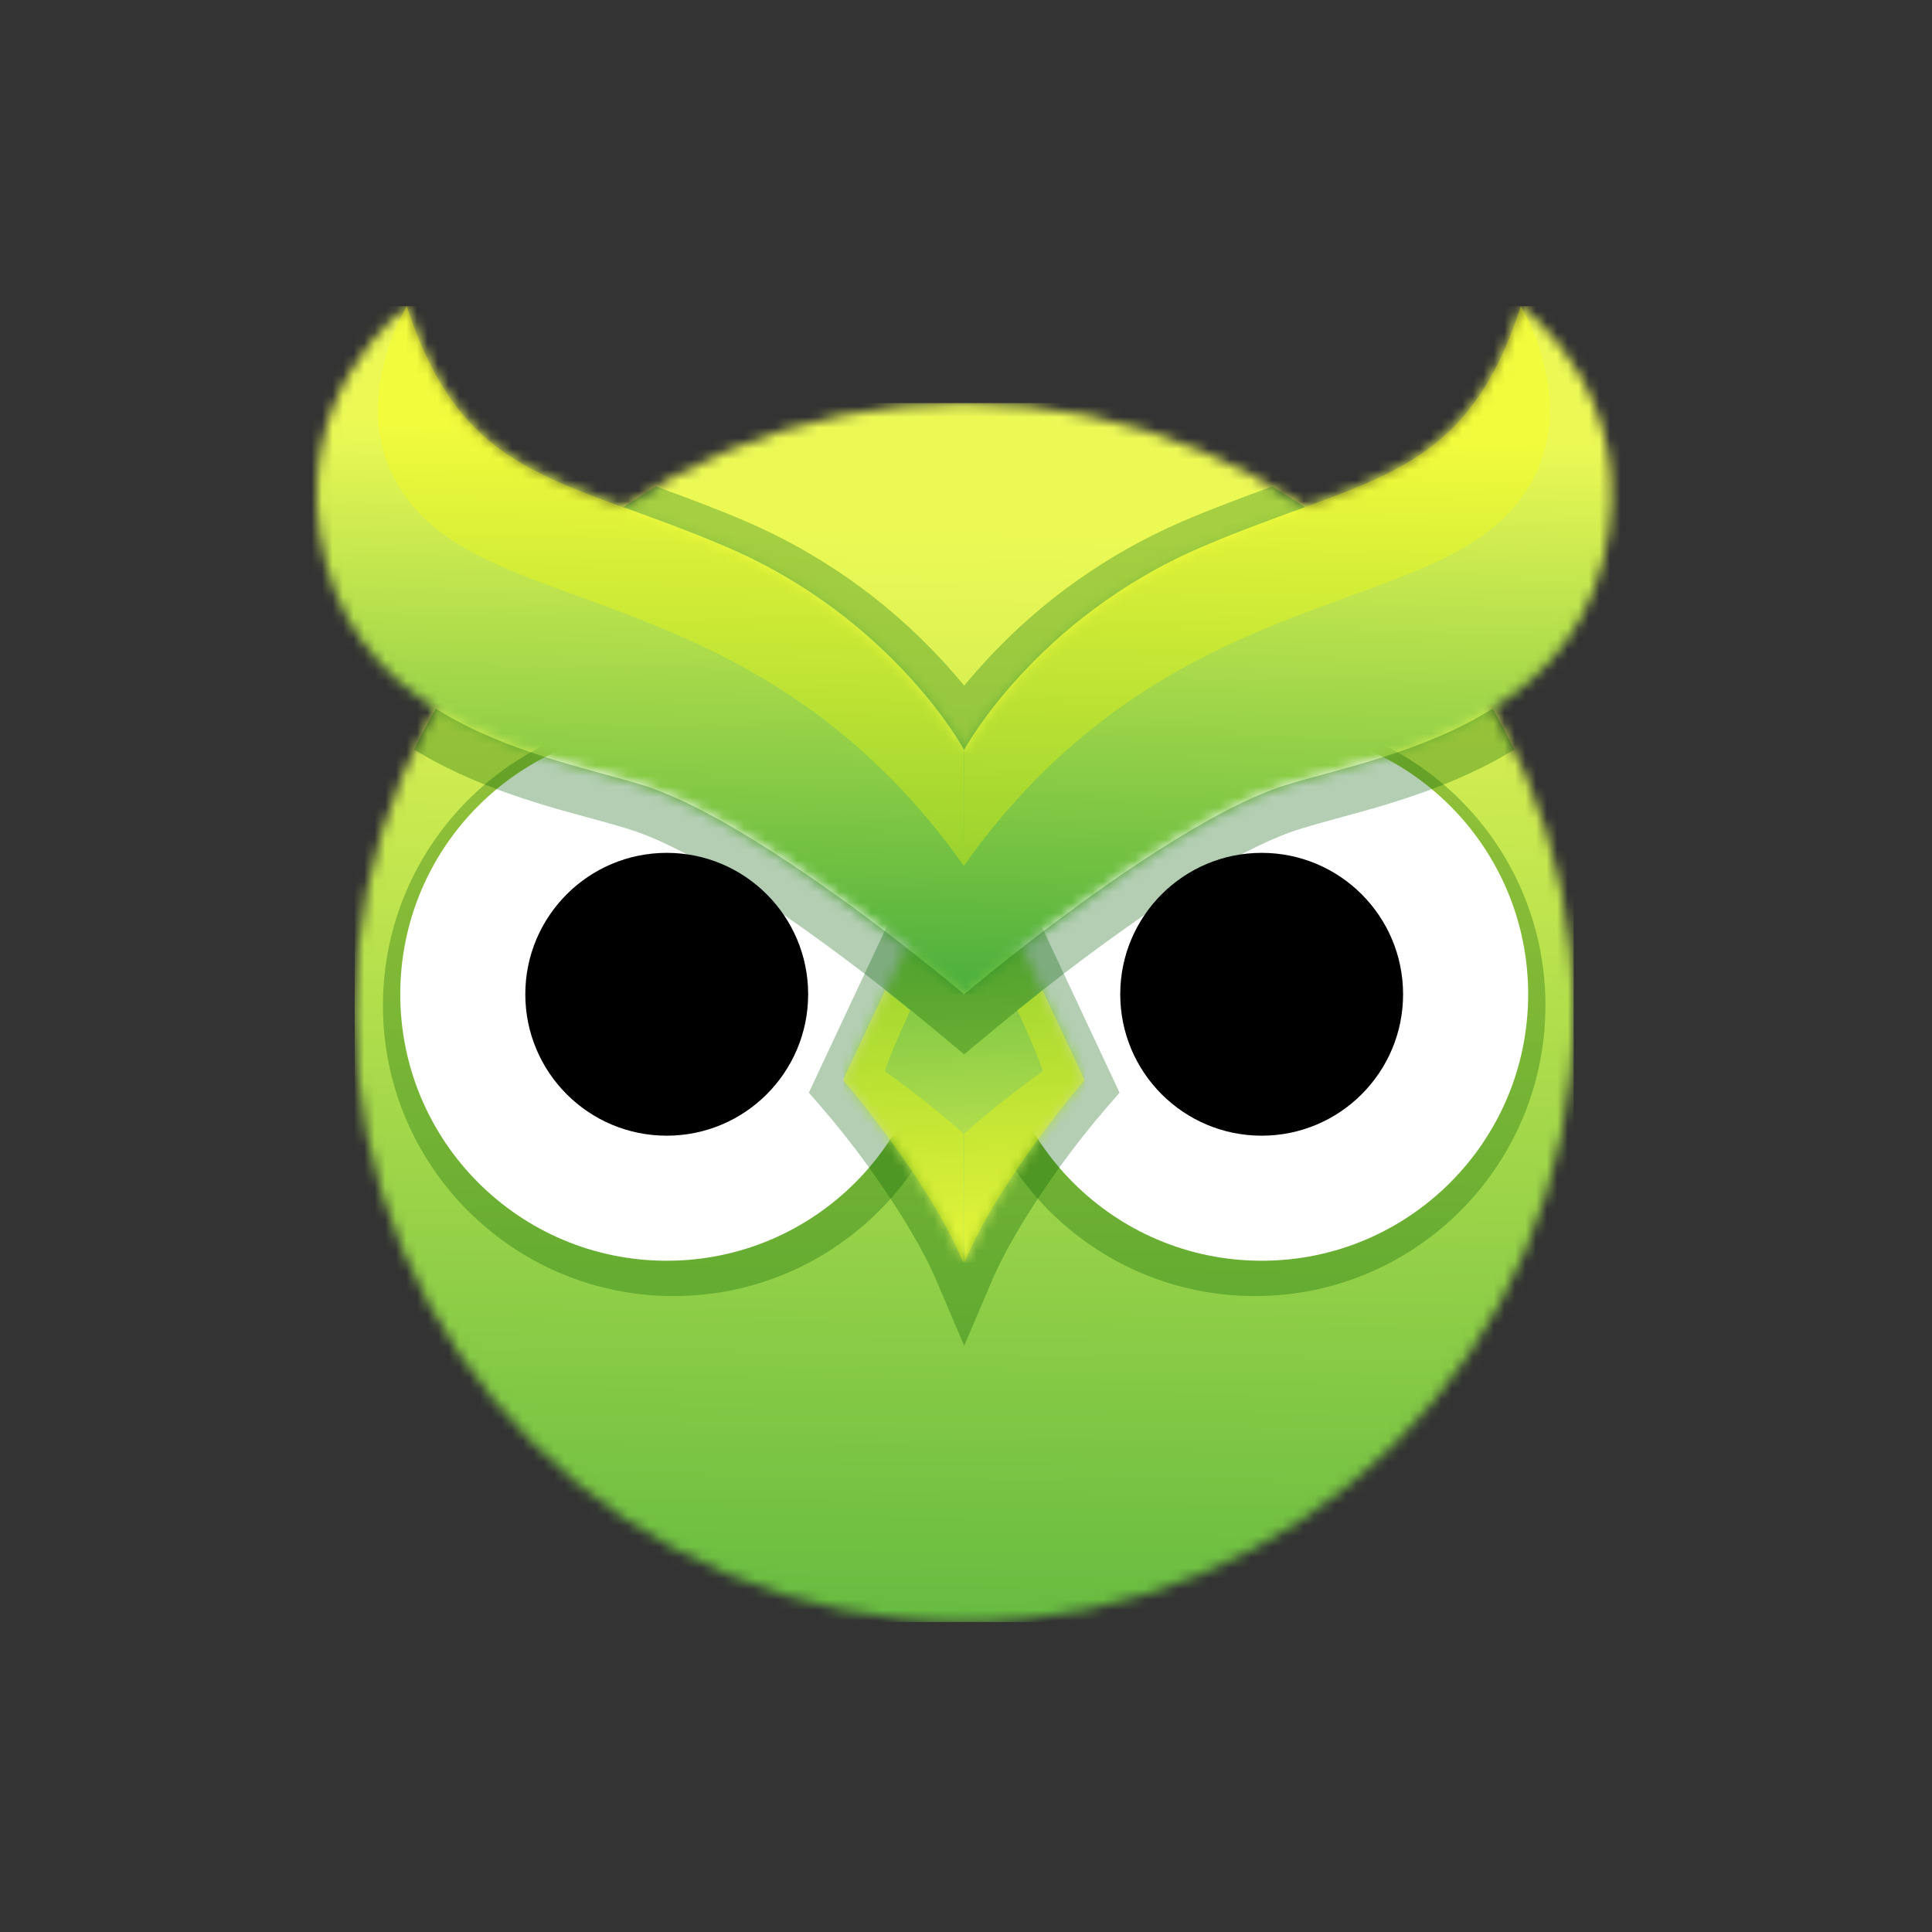
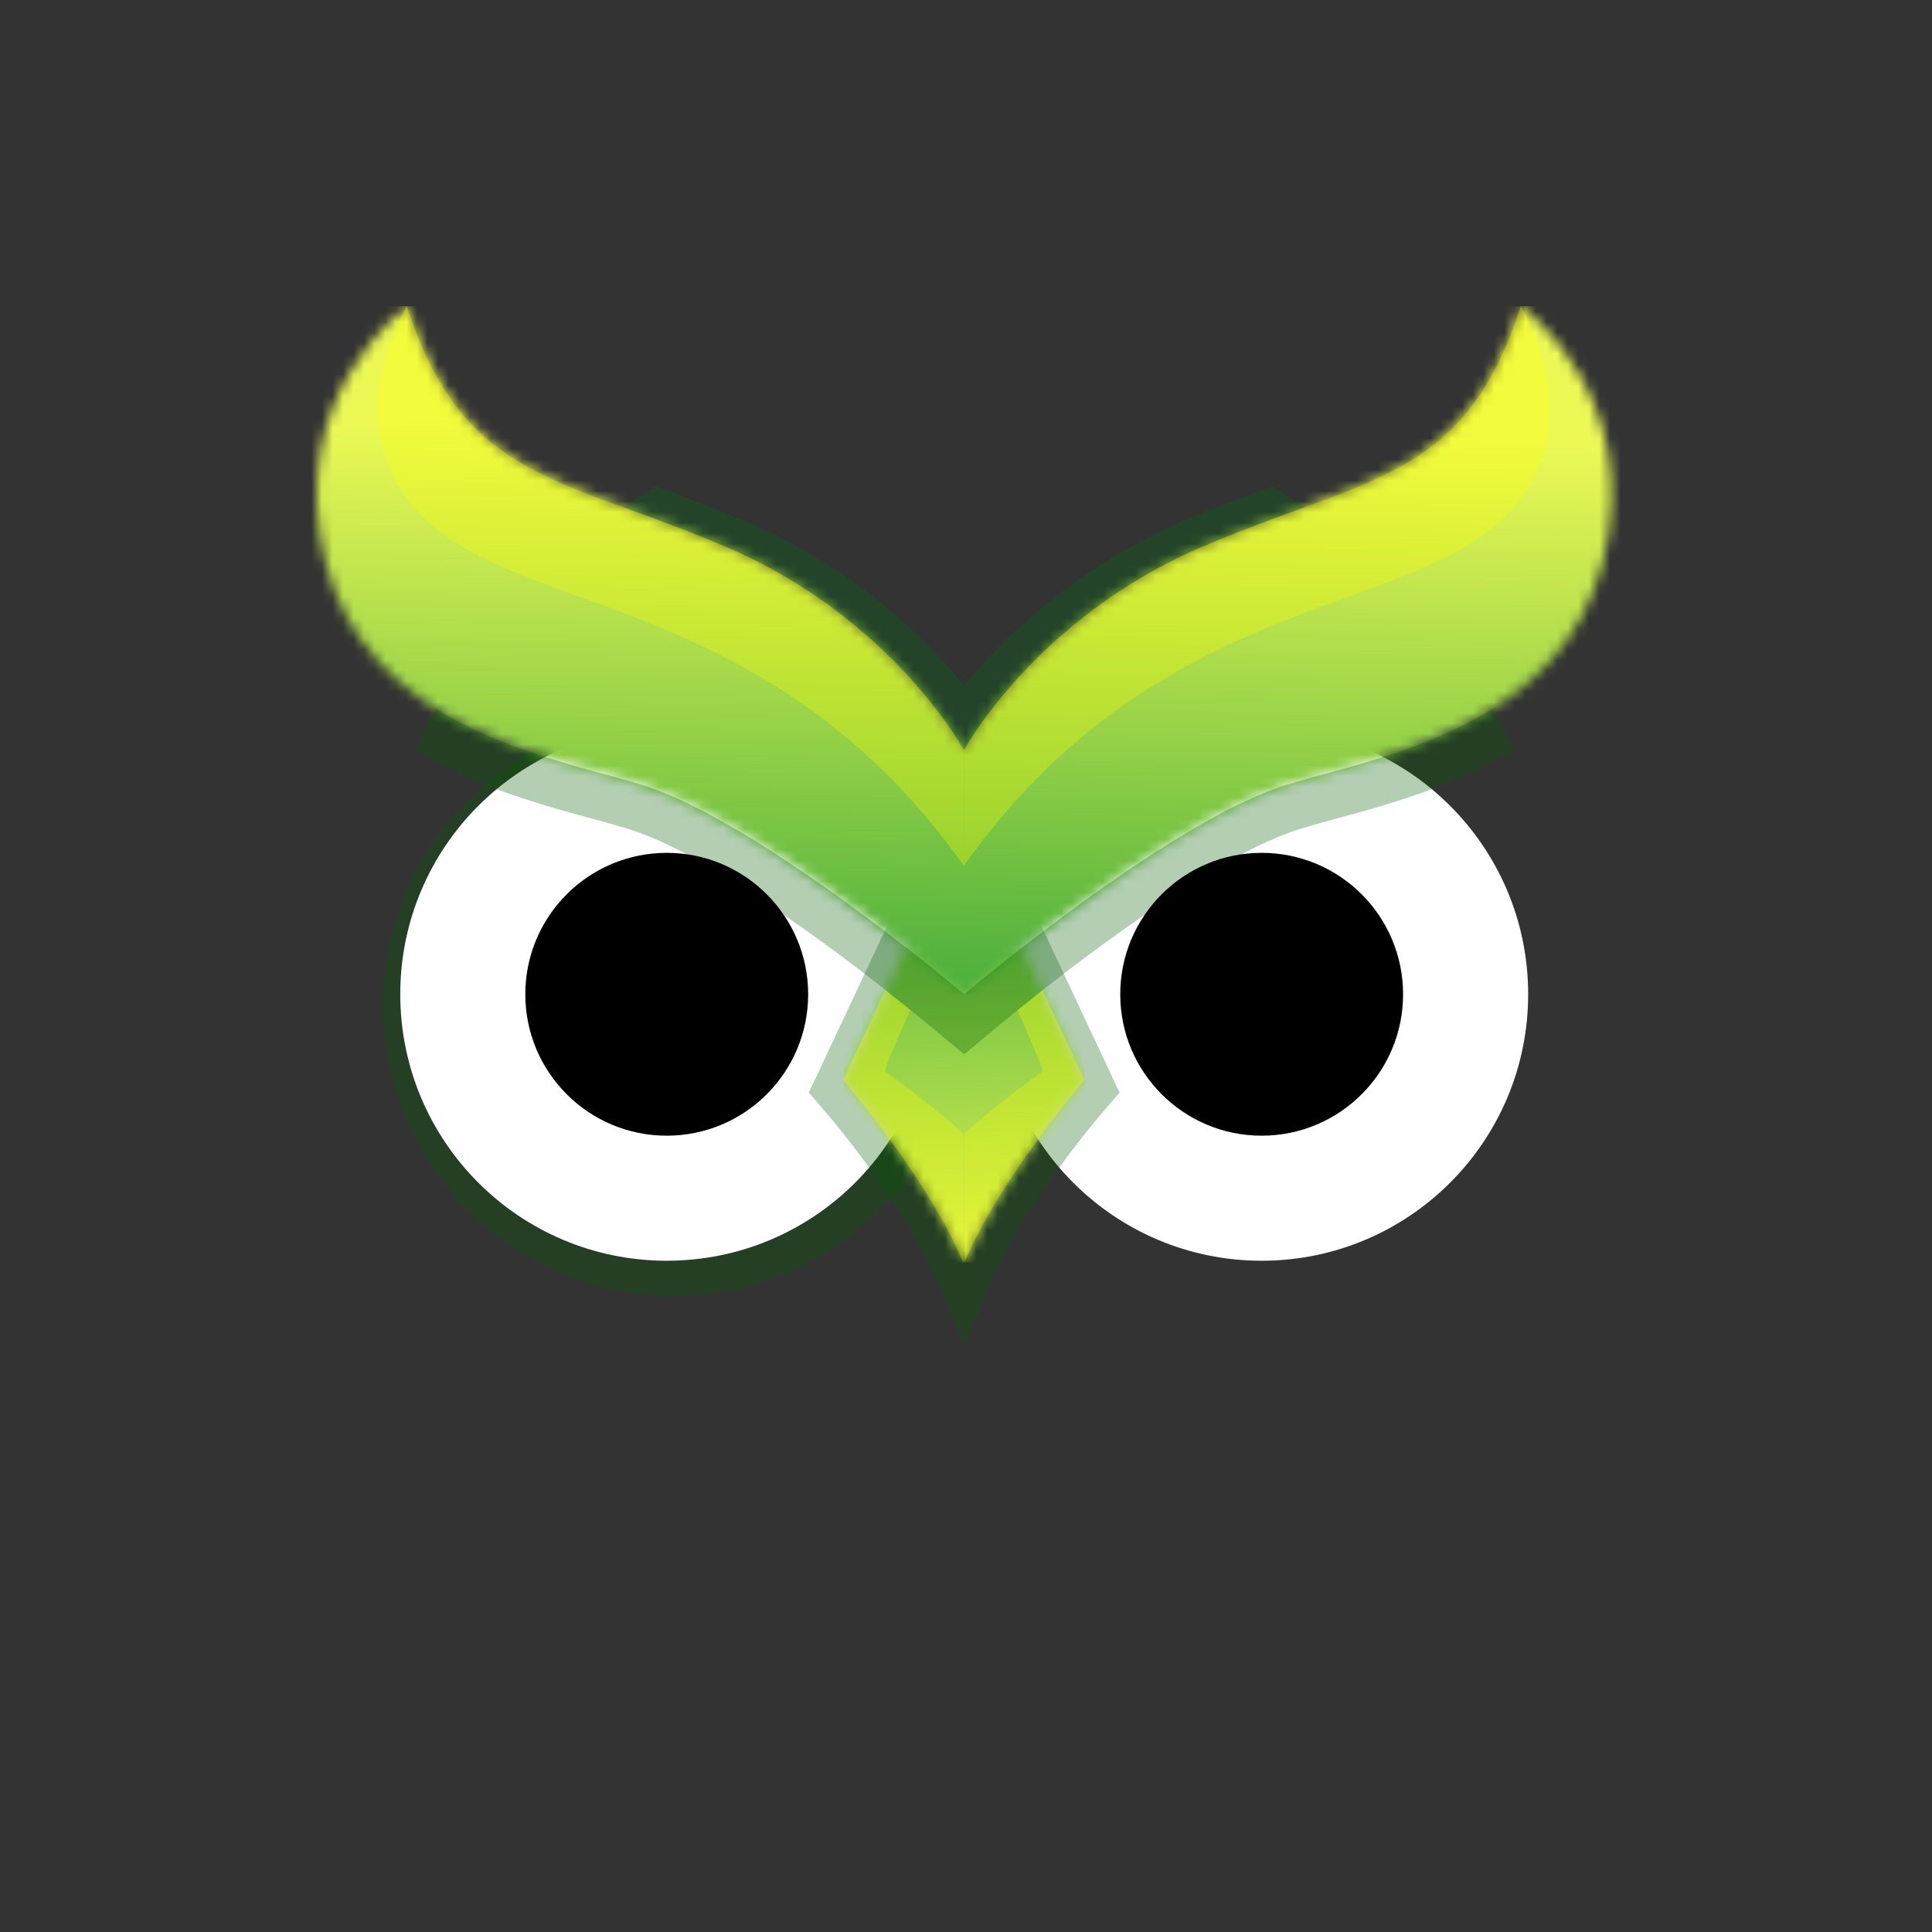
<svg xmlns="http://www.w3.org/2000/svg" width="183" height="183" viewBox="0 0 183 183" fill="none">
  <rect x="0" y="0" width="183" height="183" fill="#333333" stroke="none" />
  <mask id="mask0_3564_1797" style="mask-type:luminance" maskUnits="userSpaceOnUse" x="33" y="38" width="117" height="116">
    <path d="M91.33 38.177C59.446 38.177 33.599 64.024 33.599 95.907C33.599 127.791 59.446 153.638 91.33 153.638C123.213 153.638 149.06 127.791 149.06 95.907C149.06 64.024 123.213 38.177 91.33 38.177Z" fill="white" />
  </mask>
  <g mask="url(#mask0_3564_1797)">
-     <path d="M33.598 38.177H149.06V153.638H33.598V38.177Z" fill="url(#paint0_linear_3564_1797)" />
+     <path d="M33.598 38.177V153.638H33.598V38.177Z" fill="url(#paint0_linear_3564_1797)" />
  </g>
  <path opacity="0.3" fill-rule="evenodd" clip-rule="evenodd" d="M63.8 67.71C79.002 67.71 91.328 80.035 91.328 95.237C91.328 110.438 79.002 122.764 63.8 122.764C48.597 122.764 36.273 110.438 36.273 95.237C36.273 80.035 48.598 67.71 63.8 67.71Z" fill="#005C01" />
  <path fill-rule="evenodd" clip-rule="evenodd" d="M63.154 68.936C49.212 68.936 37.913 80.238 37.913 94.177C37.913 108.117 49.214 119.418 63.154 119.418C77.093 119.418 88.394 108.117 88.394 94.177C88.394 80.238 77.093 68.936 63.154 68.936Z" fill="white" />
-   <path opacity="0.3" fill-rule="evenodd" clip-rule="evenodd" d="M118.859 67.71C103.656 67.71 91.331 80.035 91.331 95.237C91.331 110.438 103.656 122.764 118.859 122.764C134.062 122.764 146.386 110.438 146.386 95.237C146.386 80.035 134.061 67.71 118.859 67.71Z" fill="#005C01" />
  <path fill-rule="evenodd" clip-rule="evenodd" d="M119.506 68.936C133.447 68.936 144.748 80.238 144.748 94.177C144.748 108.117 133.447 119.418 119.506 119.418C105.565 119.418 94.265 108.117 94.265 94.177C94.265 80.238 105.566 68.936 119.506 68.936Z" fill="white" />
  <path opacity="0.3" fill-rule="evenodd" clip-rule="evenodd" d="M91.329 88.409C89.57 88.021 87.521 87.671 85.816 87.671H84.036L76.612 103.499L77.808 104.874C80.863 108.395 83.938 112.646 86.293 116.642C87.201 118.181 88.053 119.779 88.753 121.424L91.329 127.474L93.906 121.424C94.606 119.779 95.459 118.181 96.366 116.642C98.718 112.652 101.798 108.39 104.851 104.874L106.046 103.498L98.622 87.67H96.842C95.136 87.67 93.089 88.019 91.329 88.408" fill="#005C01" />
  <mask id="mask1_3564_1797" style="mask-type:luminance" maskUnits="userSpaceOnUse" x="79" y="89" width="24" height="31">
    <path d="M96.842 89.737L102.737 102.303C102.737 102.303 94.791 111.467 91.329 119.592C87.869 111.467 79.921 102.303 79.921 102.303L85.815 89.737C87.874 89.737 91.328 90.547 91.328 90.547C91.328 90.547 94.783 89.737 96.841 89.737" fill="white" />
  </mask>
  <g mask="url(#mask1_3564_1797)">
    <path d="M79.921 89.737H102.737V119.592H79.921V89.737Z" fill="url(#paint1_linear_3564_1797)" />
  </g>
  <mask id="mask2_3564_1797" style="mask-type:luminance" maskUnits="userSpaceOnUse" x="30" y="29" width="123" height="66">
    <path d="M91.329 71.011C91.329 71.011 98.069 58.564 113.802 51.821C129.534 45.079 138.698 45.597 144.058 29C144.058 29 155.814 37.471 151.837 53.205C147.861 68.938 130.532 71.703 121.994 74.297C113.457 76.891 99.63 87.264 91.329 94.179C83.028 87.264 69.203 76.889 60.664 74.297C52.127 71.704 34.797 68.938 30.821 53.205C26.844 37.471 38.6 29 38.6 29C43.959 45.597 53.123 45.079 68.856 51.821C84.59 58.564 91.329 71.011 91.329 71.011Z" fill="white" />
  </mask>
  <g mask="url(#mask2_3564_1797)">
    <path d="M26.845 29H155.813V94.179H26.845V29Z" fill="url(#paint2_linear_3564_1797)" />
  </g>
  <path opacity="0.3" fill-rule="evenodd" clip-rule="evenodd" d="M91.329 71.011C91.329 71.011 98.069 58.564 113.802 51.821C129.534 45.079 138.698 45.597 144.058 29C144.058 29 151.729 41.462 141.375 50.003C131.394 58.237 108.812 57.276 91.297 82.012L91.279 70.982L91.263 71.011C91.263 71.011 84.524 58.564 68.79 51.821C53.058 45.079 43.895 45.597 38.534 29C38.534 29 30.863 41.462 41.217 50.003C51.197 58.237 73.781 57.276 91.296 82.012L91.313 70.982L91.329 71.011Z" fill="#FFFF00" />
  <path opacity="0.3" fill-rule="evenodd" clip-rule="evenodd" d="M96.842 89.737C104.911 83.45 115.151 76.374 121.993 74.296C124.449 73.549 127.634 72.789 131.019 71.708C132.665 72.553 134.207 73.575 135.618 74.746C134.085 75.321 132.529 75.834 130.961 76.306C128.407 77.076 125.812 77.707 123.264 78.481C117.935 80.1 111.144 84.702 106.596 87.924C103.936 89.809 101.315 91.772 98.745 93.795L96.841 89.736L96.842 89.737Z" fill="#005C01" />
  <path opacity="0.3" fill-rule="evenodd" clip-rule="evenodd" d="M135.618 74.748C134.207 73.576 132.665 72.555 131.019 71.71C134.451 70.615 138.089 69.193 141.384 67.124C142.112 68.387 142.794 69.681 143.427 71.003C142.52 71.561 141.576 72.086 140.601 72.58C138.981 73.4 137.316 74.112 135.62 74.748" fill="#005C01" />
  <path opacity="0.3" fill-rule="evenodd" clip-rule="evenodd" d="M96.842 89.737L98.747 93.797C97.299 94.937 95.867 96.097 94.451 97.271C94.343 97.36 94.236 97.449 94.128 97.538L91.328 99.87L88.528 97.538C88.421 97.449 88.313 97.358 88.205 97.271C86.791 96.097 85.358 94.937 83.909 93.797L85.814 89.737C86.659 90.396 87.48 91.045 88.27 91.679C89.351 92.546 90.375 93.384 91.327 94.177C92.278 93.384 93.302 92.546 94.383 91.679C95.174 91.045 95.995 90.394 96.84 89.737" fill="#005C01" />
  <path opacity="0.3" fill-rule="evenodd" clip-rule="evenodd" d="M85.816 89.737L83.912 93.797C81.343 91.774 78.722 89.809 76.062 87.925C71.515 84.704 64.724 80.1 59.393 78.482C56.845 77.707 54.251 77.077 51.697 76.308C50.128 75.835 48.571 75.323 47.039 74.748C48.451 73.576 49.992 72.555 51.639 71.71C55.023 72.79 58.208 73.551 60.664 74.297C67.507 76.375 77.746 83.451 85.815 89.739" fill="#005C01" />
  <path opacity="0.3" fill-rule="evenodd" clip-rule="evenodd" d="M51.639 71.71C49.992 72.555 48.451 73.576 47.039 74.748C45.343 74.112 43.678 73.4 42.058 72.58C41.081 72.086 40.138 71.561 39.232 71.003C39.865 69.681 40.547 68.387 41.275 67.124C44.57 69.193 48.208 70.615 51.64 71.71" fill="#005C01" />
  <path opacity="0.3" fill-rule="evenodd" clip-rule="evenodd" d="M91.329 71.011C91.329 71.011 84.59 58.564 68.856 51.821C65.254 50.277 61.995 49.114 59.049 48.038C60.063 47.354 61.099 46.701 62.156 46.08C64.979 47.118 67.793 48.16 70.58 49.354C77.625 52.373 83.981 56.863 89.184 62.49C89.882 63.243 90.612 64.074 91.329 64.947C92.049 64.074 92.779 63.243 93.475 62.49C98.678 56.863 105.033 52.375 112.079 49.354C114.866 48.16 117.68 47.119 120.503 46.08C121.561 46.701 122.598 47.354 123.61 48.038C120.662 49.114 117.405 50.277 113.803 51.821C98.069 58.564 91.329 71.011 91.329 71.011Z" fill="#006C11" />
  <path fill-rule="evenodd" clip-rule="evenodd" d="M119.506 80.783C126.904 80.783 132.901 86.781 132.901 94.179C132.901 101.577 126.904 107.573 119.506 107.573C112.107 107.573 106.11 101.576 106.11 94.179C106.11 86.782 112.107 80.783 119.506 80.783Z" fill="black" />
  <path fill-rule="evenodd" clip-rule="evenodd" d="M63.153 80.783C55.755 80.783 49.757 86.781 49.757 94.179C49.757 101.577 55.755 107.573 63.153 107.573C70.551 107.573 76.549 101.576 76.549 94.179C76.549 86.782 70.551 80.783 63.153 80.783Z" fill="black" />
  <path opacity="0.3" fill-rule="evenodd" clip-rule="evenodd" d="M89.231 105.63C88.281 104.843 87.358 104.114 86.552 103.495C84.973 102.279 83.843 101.481 83.843 101.481C83.843 100.875 86.22 95.697 86.22 95.697C85.433 95.059 84.641 94.426 83.843 93.798L79.854 102.305C79.854 102.305 81.845 104.6 84.267 107.912C84.946 108.839 85.657 109.846 86.37 110.905C88.196 113.619 90.018 116.673 91.262 119.594V107.376C90.593 106.777 89.906 106.19 89.231 105.631M93.361 105.63C94.311 104.843 95.234 104.114 96.039 103.495C97.618 102.279 98.747 101.481 98.747 101.481C98.747 100.875 96.371 95.697 96.371 95.697C97.158 95.059 97.95 94.426 98.747 93.798L102.737 102.305C102.737 102.305 100.747 104.6 98.324 107.912C97.645 108.839 96.934 109.846 96.222 110.905C94.397 113.619 92.574 116.673 91.329 119.594V107.376C91.999 106.777 92.687 106.19 93.361 105.631V105.63Z" fill="#FFFF00" />
  <defs>
    <linearGradient id="paint0_linear_3564_1797" x1="89.842" y1="233.295" x2="91.822" y2="50.428" gradientUnits="userSpaceOnUse">
      <stop stop-color="#008C31" />
      <stop offset="1" stop-color="#ECF955" />
    </linearGradient>
    <linearGradient id="paint1_linear_3564_1797" x1="89.62" y1="58.348" x2="92.038" y2="123.869" gradientUnits="userSpaceOnUse">
      <stop stop-color="#008C31" />
      <stop offset="1" stop-color="#ECF955" />
    </linearGradient>
    <linearGradient id="paint2_linear_3564_1797" x1="90.312" y1="118.626" x2="91.695" y2="41.093" gradientUnits="userSpaceOnUse">
      <stop stop-color="#008C31" />
      <stop offset="1" stop-color="#ECF955" />
    </linearGradient>
  </defs>
</svg>